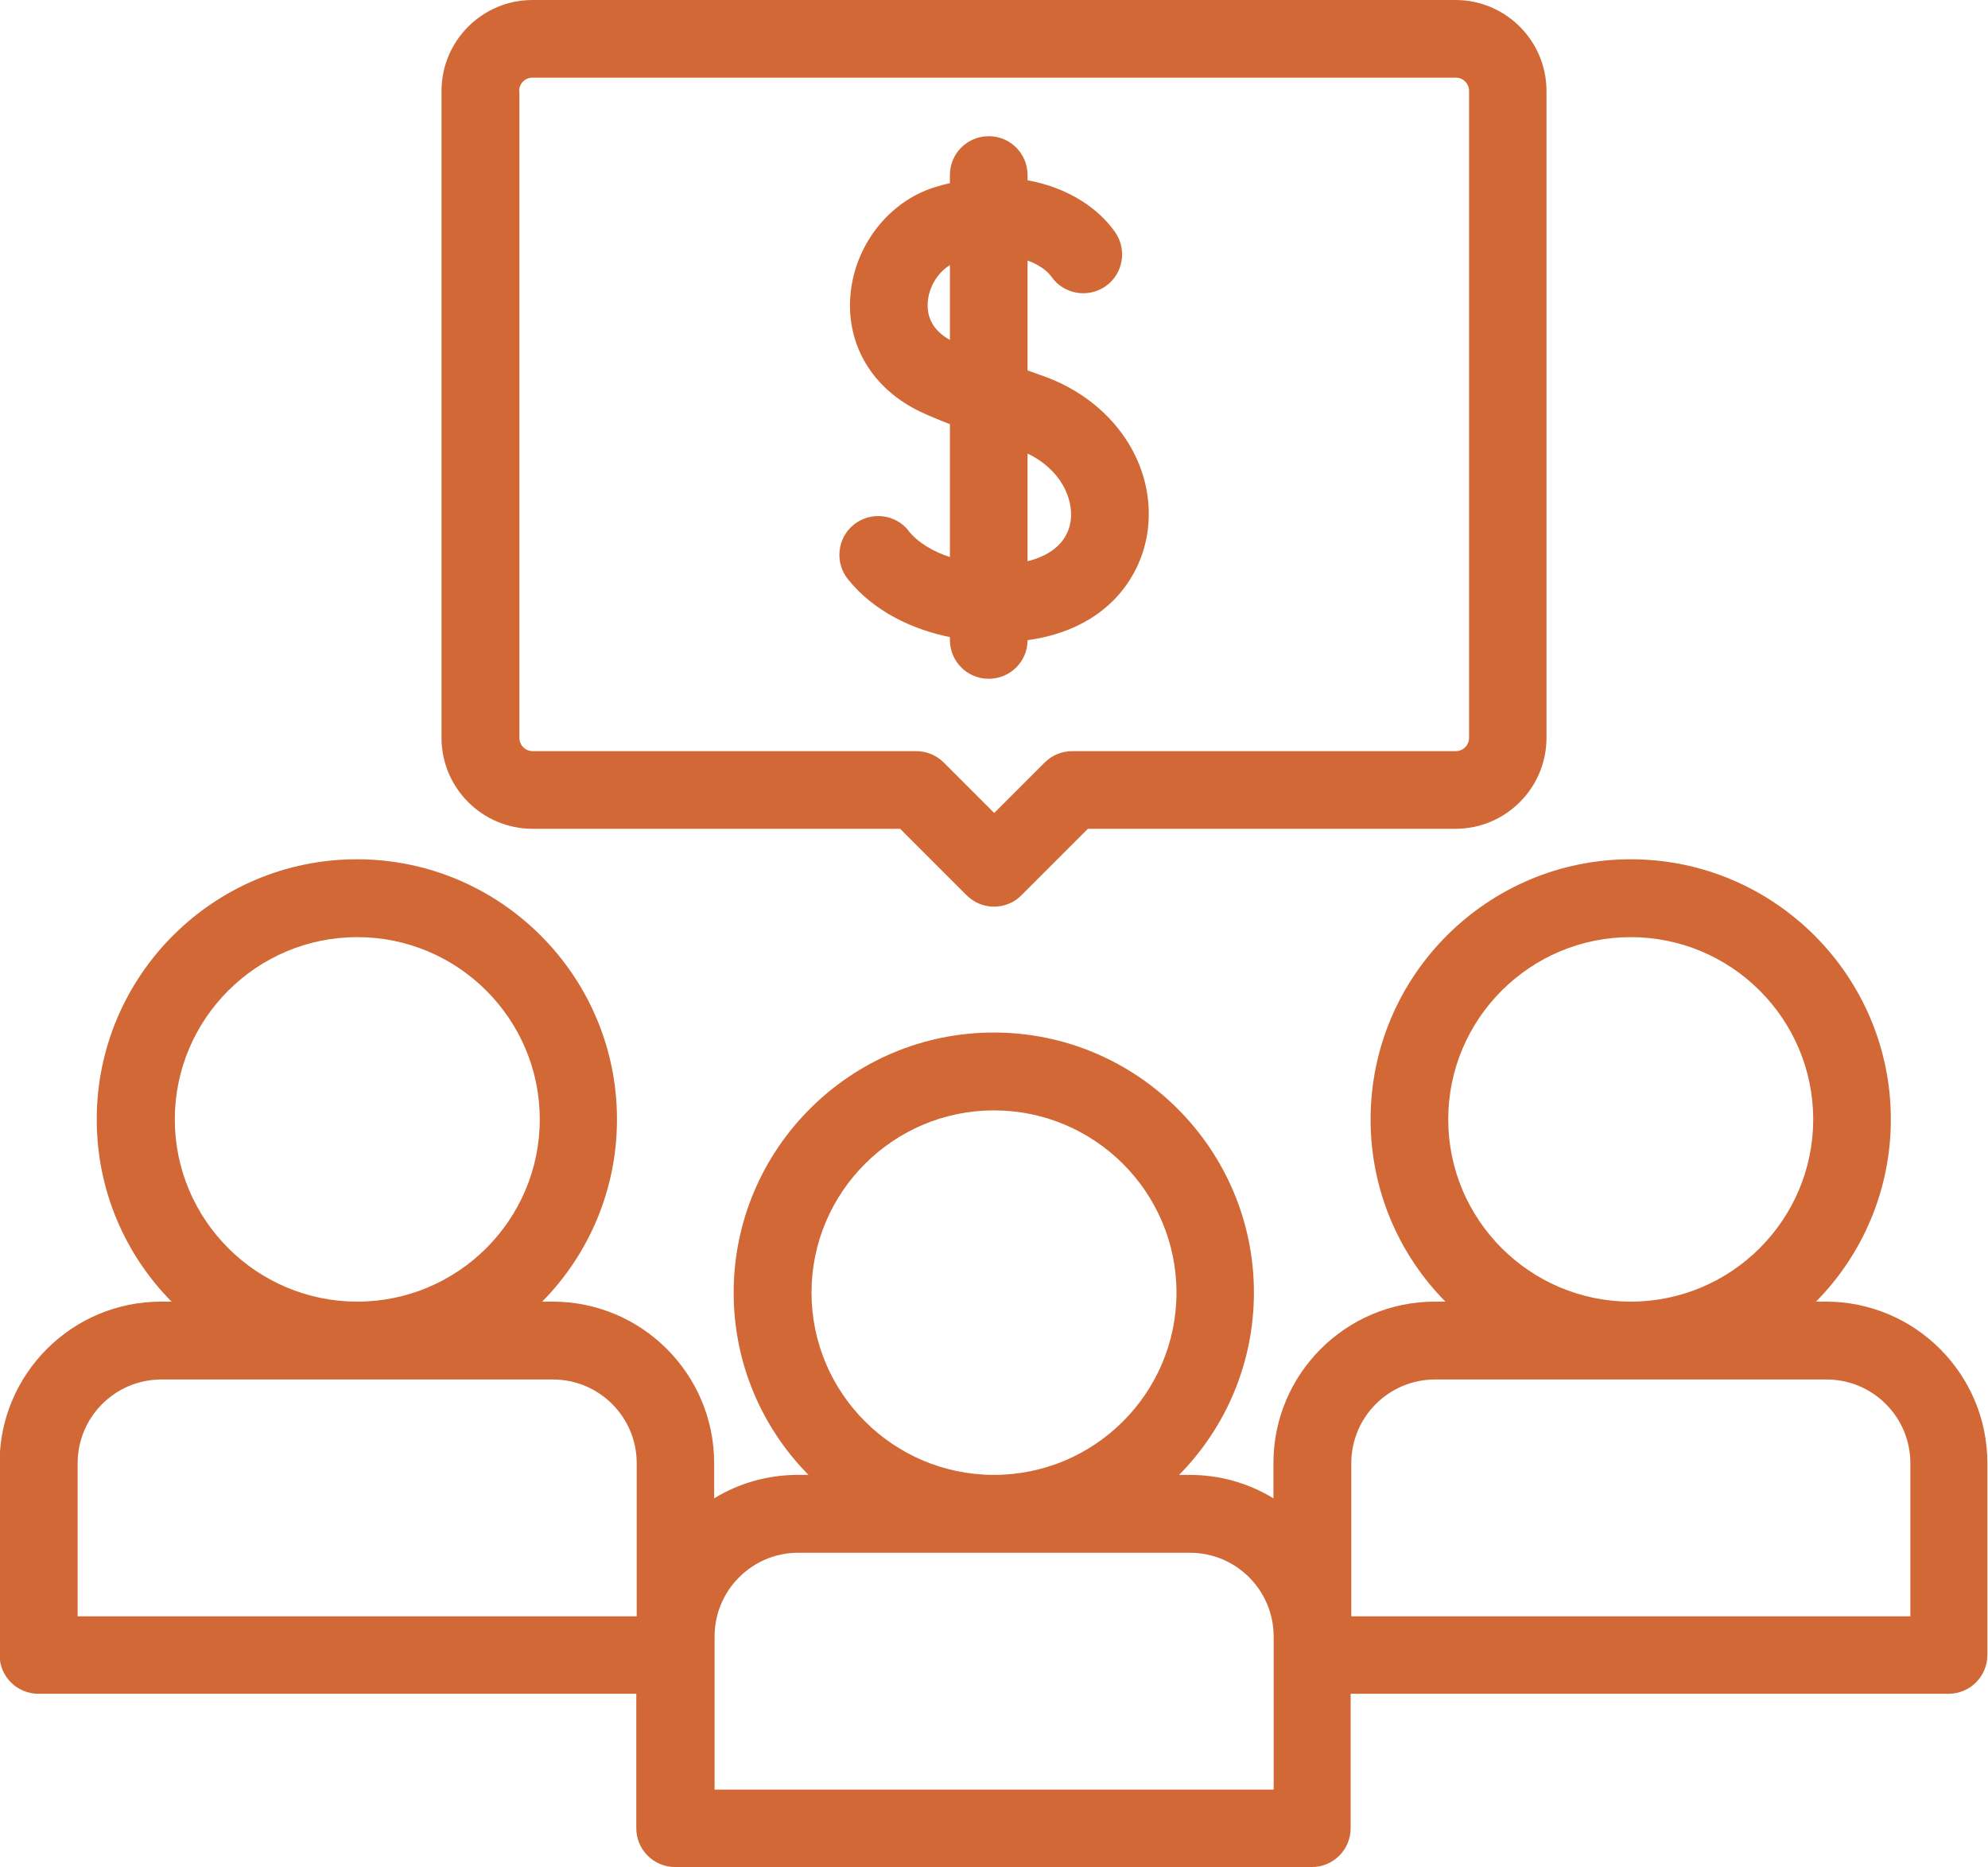
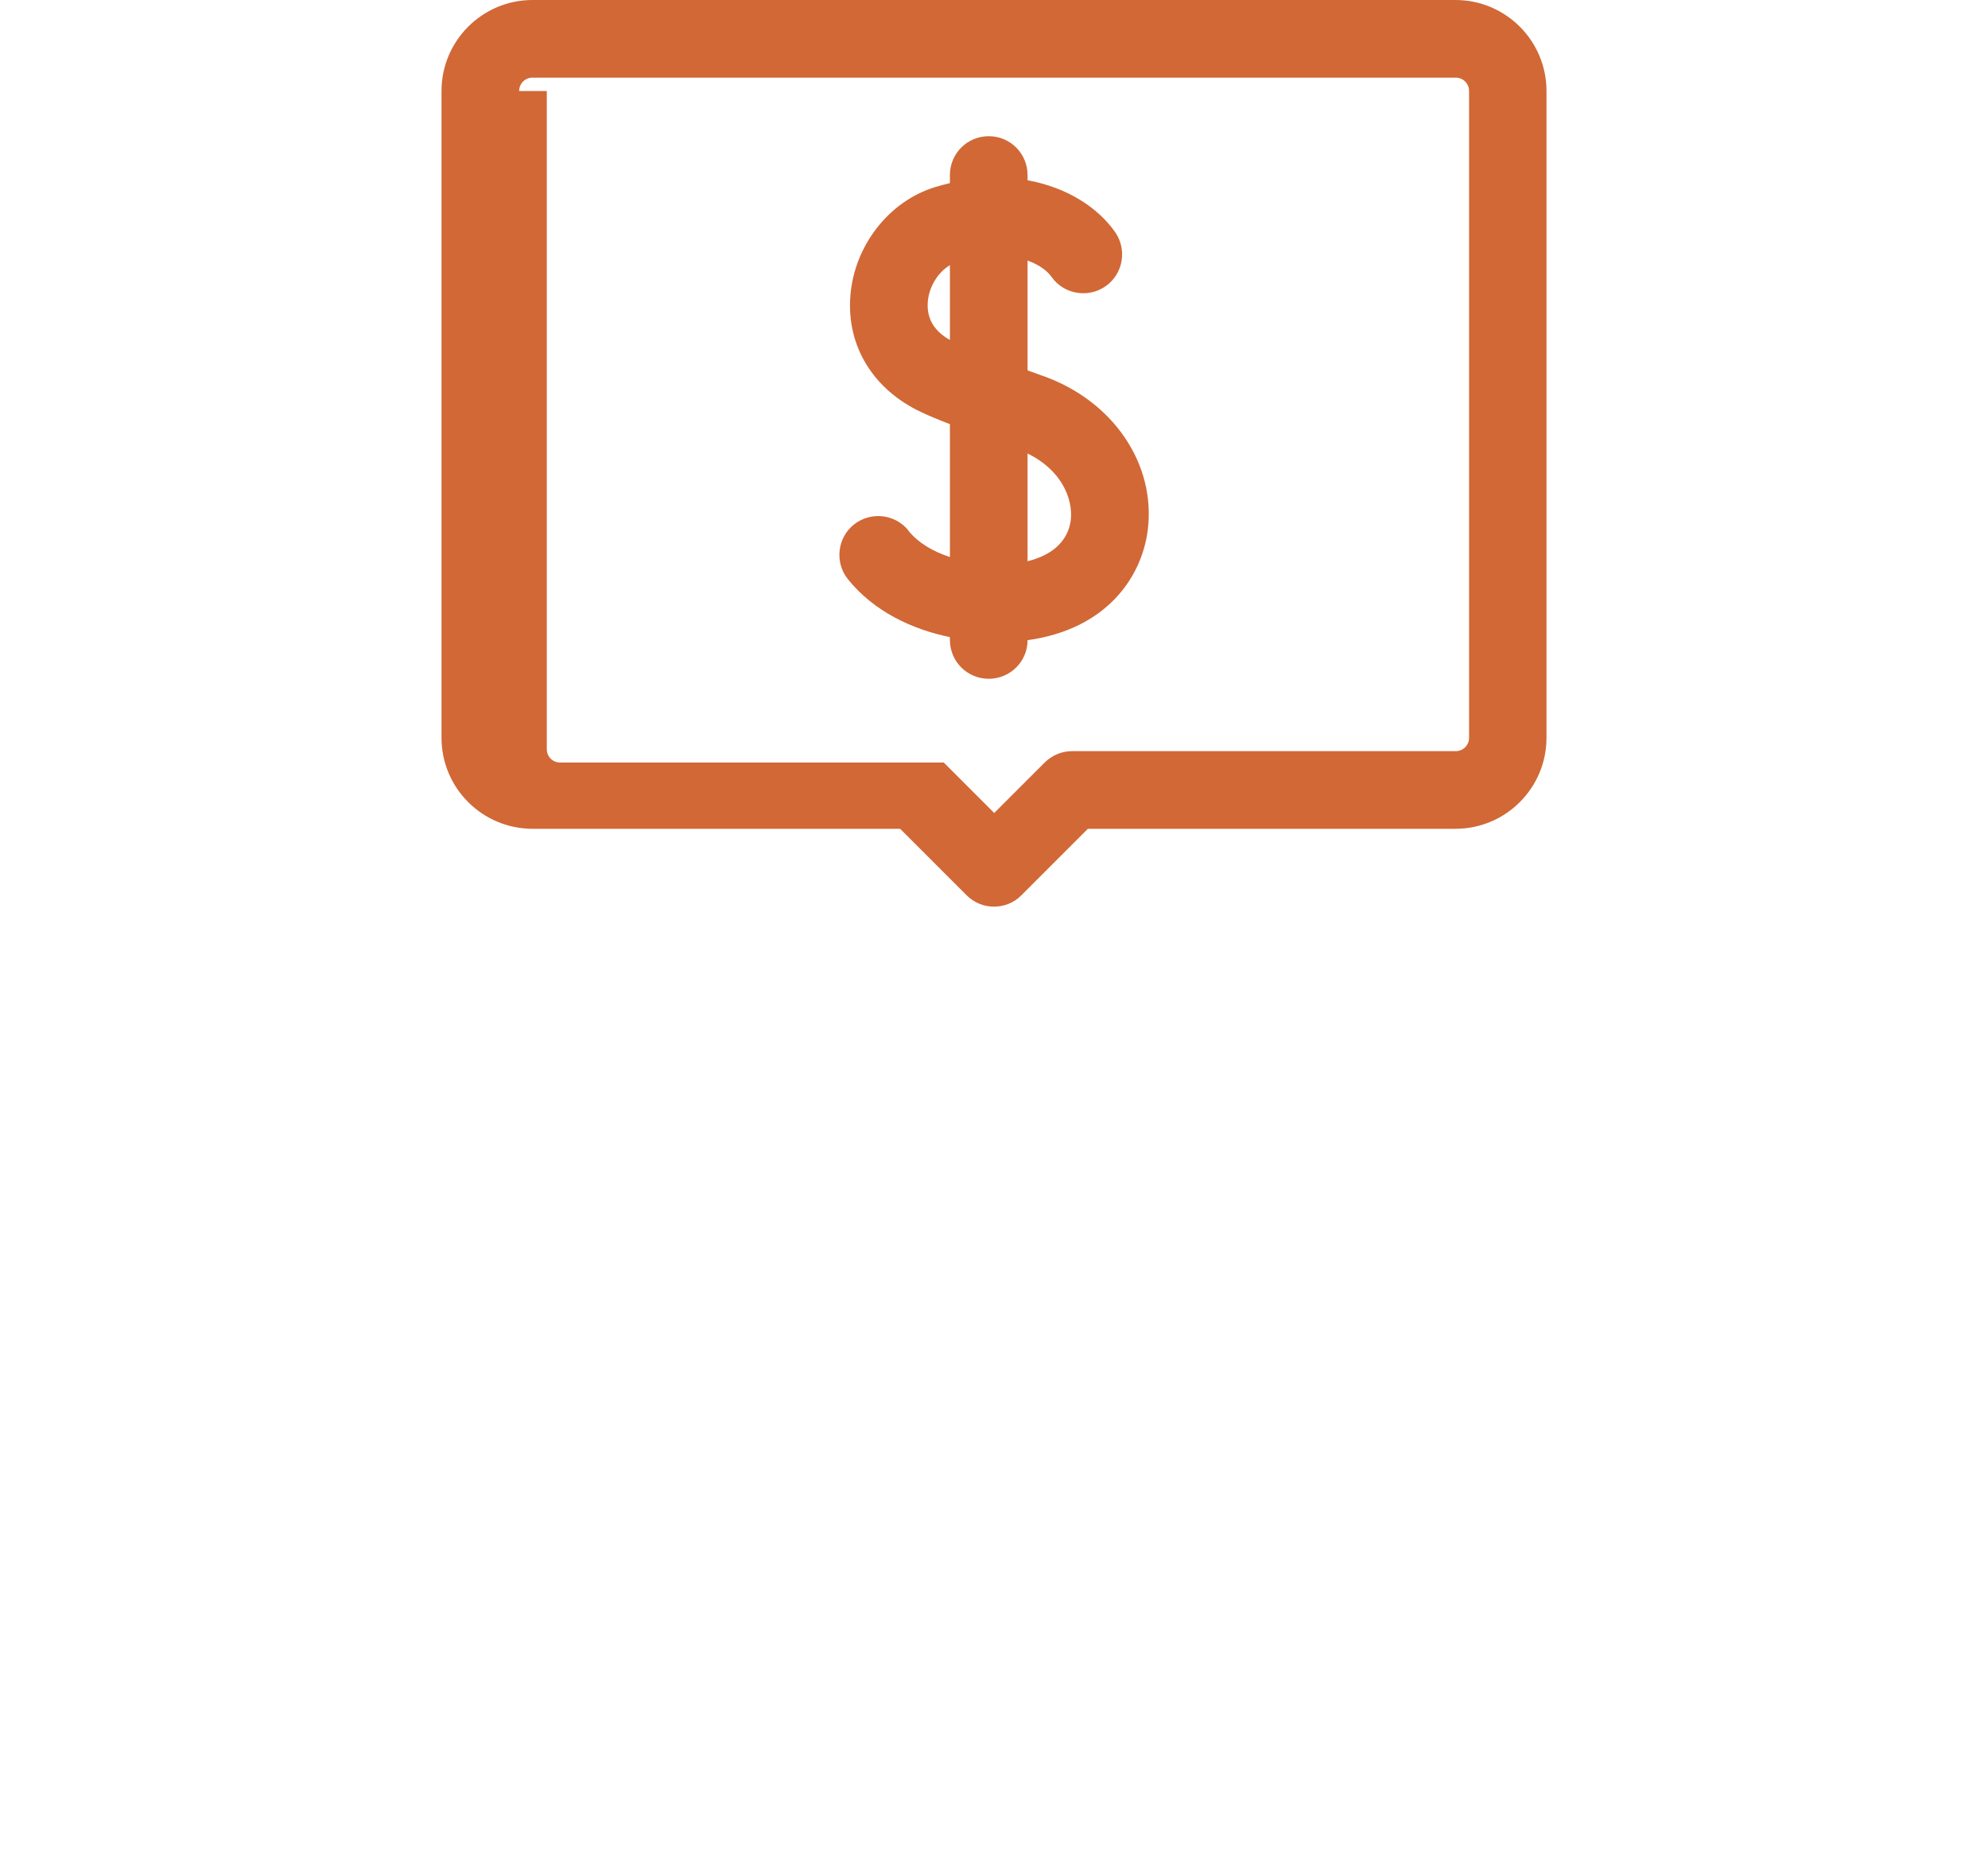
<svg xmlns="http://www.w3.org/2000/svg" id="Layer_2" viewBox="0 0 90.64 85.14">
  <defs>
    <style>.cls-1{fill:#d16836;stroke-width:0px;}</style>
  </defs>
  <g id="Layer_1-2">
-     <path class="cls-1" d="m24.28,37.79h16.76l3.03,3.03c.35.35.8.52,1.25.52s.91-.17,1.25-.52l3.03-3.03h16.76c2.29,0,4.15-1.86,4.15-4.15V4.15c0-2.29-1.86-4.15-4.15-4.15H24.28c-2.29,0-4.15,1.86-4.15,4.15v29.49c0,2.29,1.86,4.15,4.15,4.15h0Zm-.61-33.64c0-.34.27-.61.61-.61h42.09c.34,0,.61.27.61.61v29.49c0,.34-.27.61-.61.61h-17.49c-.47,0-.92.19-1.25.52l-2.3,2.3-2.3-2.3c-.33-.33-.78-.52-1.25-.52h-17.49c-.34,0-.61-.27-.61-.61V4.15h0Z" />
+     <path class="cls-1" d="m24.28,37.79h16.76l3.03,3.03c.35.35.8.52,1.25.52s.91-.17,1.25-.52l3.03-3.03h16.76c2.29,0,4.15-1.86,4.15-4.15V4.15c0-2.29-1.86-4.15-4.15-4.15H24.28c-2.29,0-4.15,1.86-4.15,4.15v29.49c0,2.29,1.86,4.15,4.15,4.15h0Zm-.61-33.64c0-.34.27-.61.61-.61h42.09c.34,0,.61.27.61.61v29.49c0,.34-.27.61-.61.61h-17.49c-.47,0-.92.19-1.25.52l-2.3,2.3-2.3-2.3h-17.49c-.34,0-.61-.27-.61-.61V4.15h0Z" />
    <path class="cls-1" d="m41.42,24.19c-.61-.76-1.73-.88-2.49-.27-.76.61-.88,1.73-.27,2.49,1.19,1.48,2.94,2.29,4.65,2.64v.13c0,.98.79,1.77,1.77,1.77s1.77-.79,1.77-1.76c3.62-.5,5.21-2.89,5.48-5.02.38-3.01-1.58-5.9-4.78-7.03-.24-.09-.48-.17-.7-.25v-5.01c.53.19.9.47,1.09.74.56.8,1.67.99,2.47.43s.99-1.67.43-2.47c-.78-1.11-2.17-2.03-3.99-2.36v-.24c0-.98-.79-1.77-1.77-1.77s-1.77.79-1.77,1.77v.37c-.22.05-.44.11-.67.18-2.11.64-3.7,2.68-3.87,4.98-.17,2.27,1.04,4.25,3.23,5.28.29.14.74.33,1.31.55v6.06c-.76-.25-1.44-.64-1.9-1.21h0Zm7.4-.47c-.12.93-.82,1.59-1.97,1.87v-4.91c1.52.73,2.09,2.05,1.97,3.05h0Zm-6.52-9.94c.05-.7.46-1.36,1.01-1.69v3.41c-.72-.4-1.06-.98-1.01-1.71h0Z" />
-     <path class="cls-1" d="m83.28,59.35h-.48c2.11-2.14,3.41-5.08,3.41-8.31,0-6.54-5.32-11.86-11.86-11.86s-11.86,5.32-11.86,11.86c0,3.24,1.3,6.17,3.41,8.31h-.48c-4.06,0-7.36,3.3-7.36,7.36v1.61c-1.11-.68-2.42-1.07-3.82-1.07h-.48c2.11-2.14,3.41-5.08,3.41-8.31,0-6.54-5.32-11.86-11.86-11.86s-11.86,5.32-11.86,11.86c0,3.24,1.3,6.17,3.41,8.31h-.48c-1.4,0-2.71.39-3.82,1.07v-1.61c0-4.06-3.3-7.36-7.36-7.36h-.48c2.11-2.14,3.41-5.08,3.41-8.31,0-6.54-5.32-11.86-11.86-11.86s-11.86,5.32-11.86,11.86c0,3.24,1.3,6.17,3.41,8.31h-.48c-4.06,0-7.36,3.3-7.36,7.36v8.75c0,.98.79,1.77,1.77,1.77h27.26v6.13c0,.98.79,1.77,1.77,1.77h29.03c.98,0,1.77-.79,1.77-1.77v-6.13h27.26c.98,0,1.77-.79,1.77-1.77v-8.75c0-4.06-3.3-7.36-7.36-7.36h0Zm-17.25-8.31c0-4.58,3.73-8.31,8.32-8.31s8.32,3.73,8.32,8.31-3.73,8.31-8.32,8.31-8.32-3.73-8.32-8.31h0Zm-29.03,7.9c0-4.58,3.73-8.31,8.32-8.31s8.32,3.73,8.32,8.31-3.73,8.31-8.32,8.31-8.32-3.73-8.32-8.31h0Zm-29.03-7.9c0-4.58,3.73-8.31,8.32-8.31s8.32,3.73,8.32,8.31-3.73,8.31-8.32,8.31-8.32-3.73-8.32-8.31h0Zm-4.43,15.68c0-2.11,1.71-3.82,3.82-3.82h17.85c2.11,0,3.82,1.71,3.82,3.82v6.98H3.54v-6.98Zm54.53,14.88h-25.49v-6.98c0-2.11,1.71-3.82,3.82-3.82h17.85c2.11,0,3.82,1.71,3.82,3.82v6.98Zm29.03-7.9h-25.49v-6.98c0-2.11,1.71-3.82,3.82-3.82h17.85c2.11,0,3.82,1.71,3.82,3.82v6.98Z" />
  </g>
</svg>